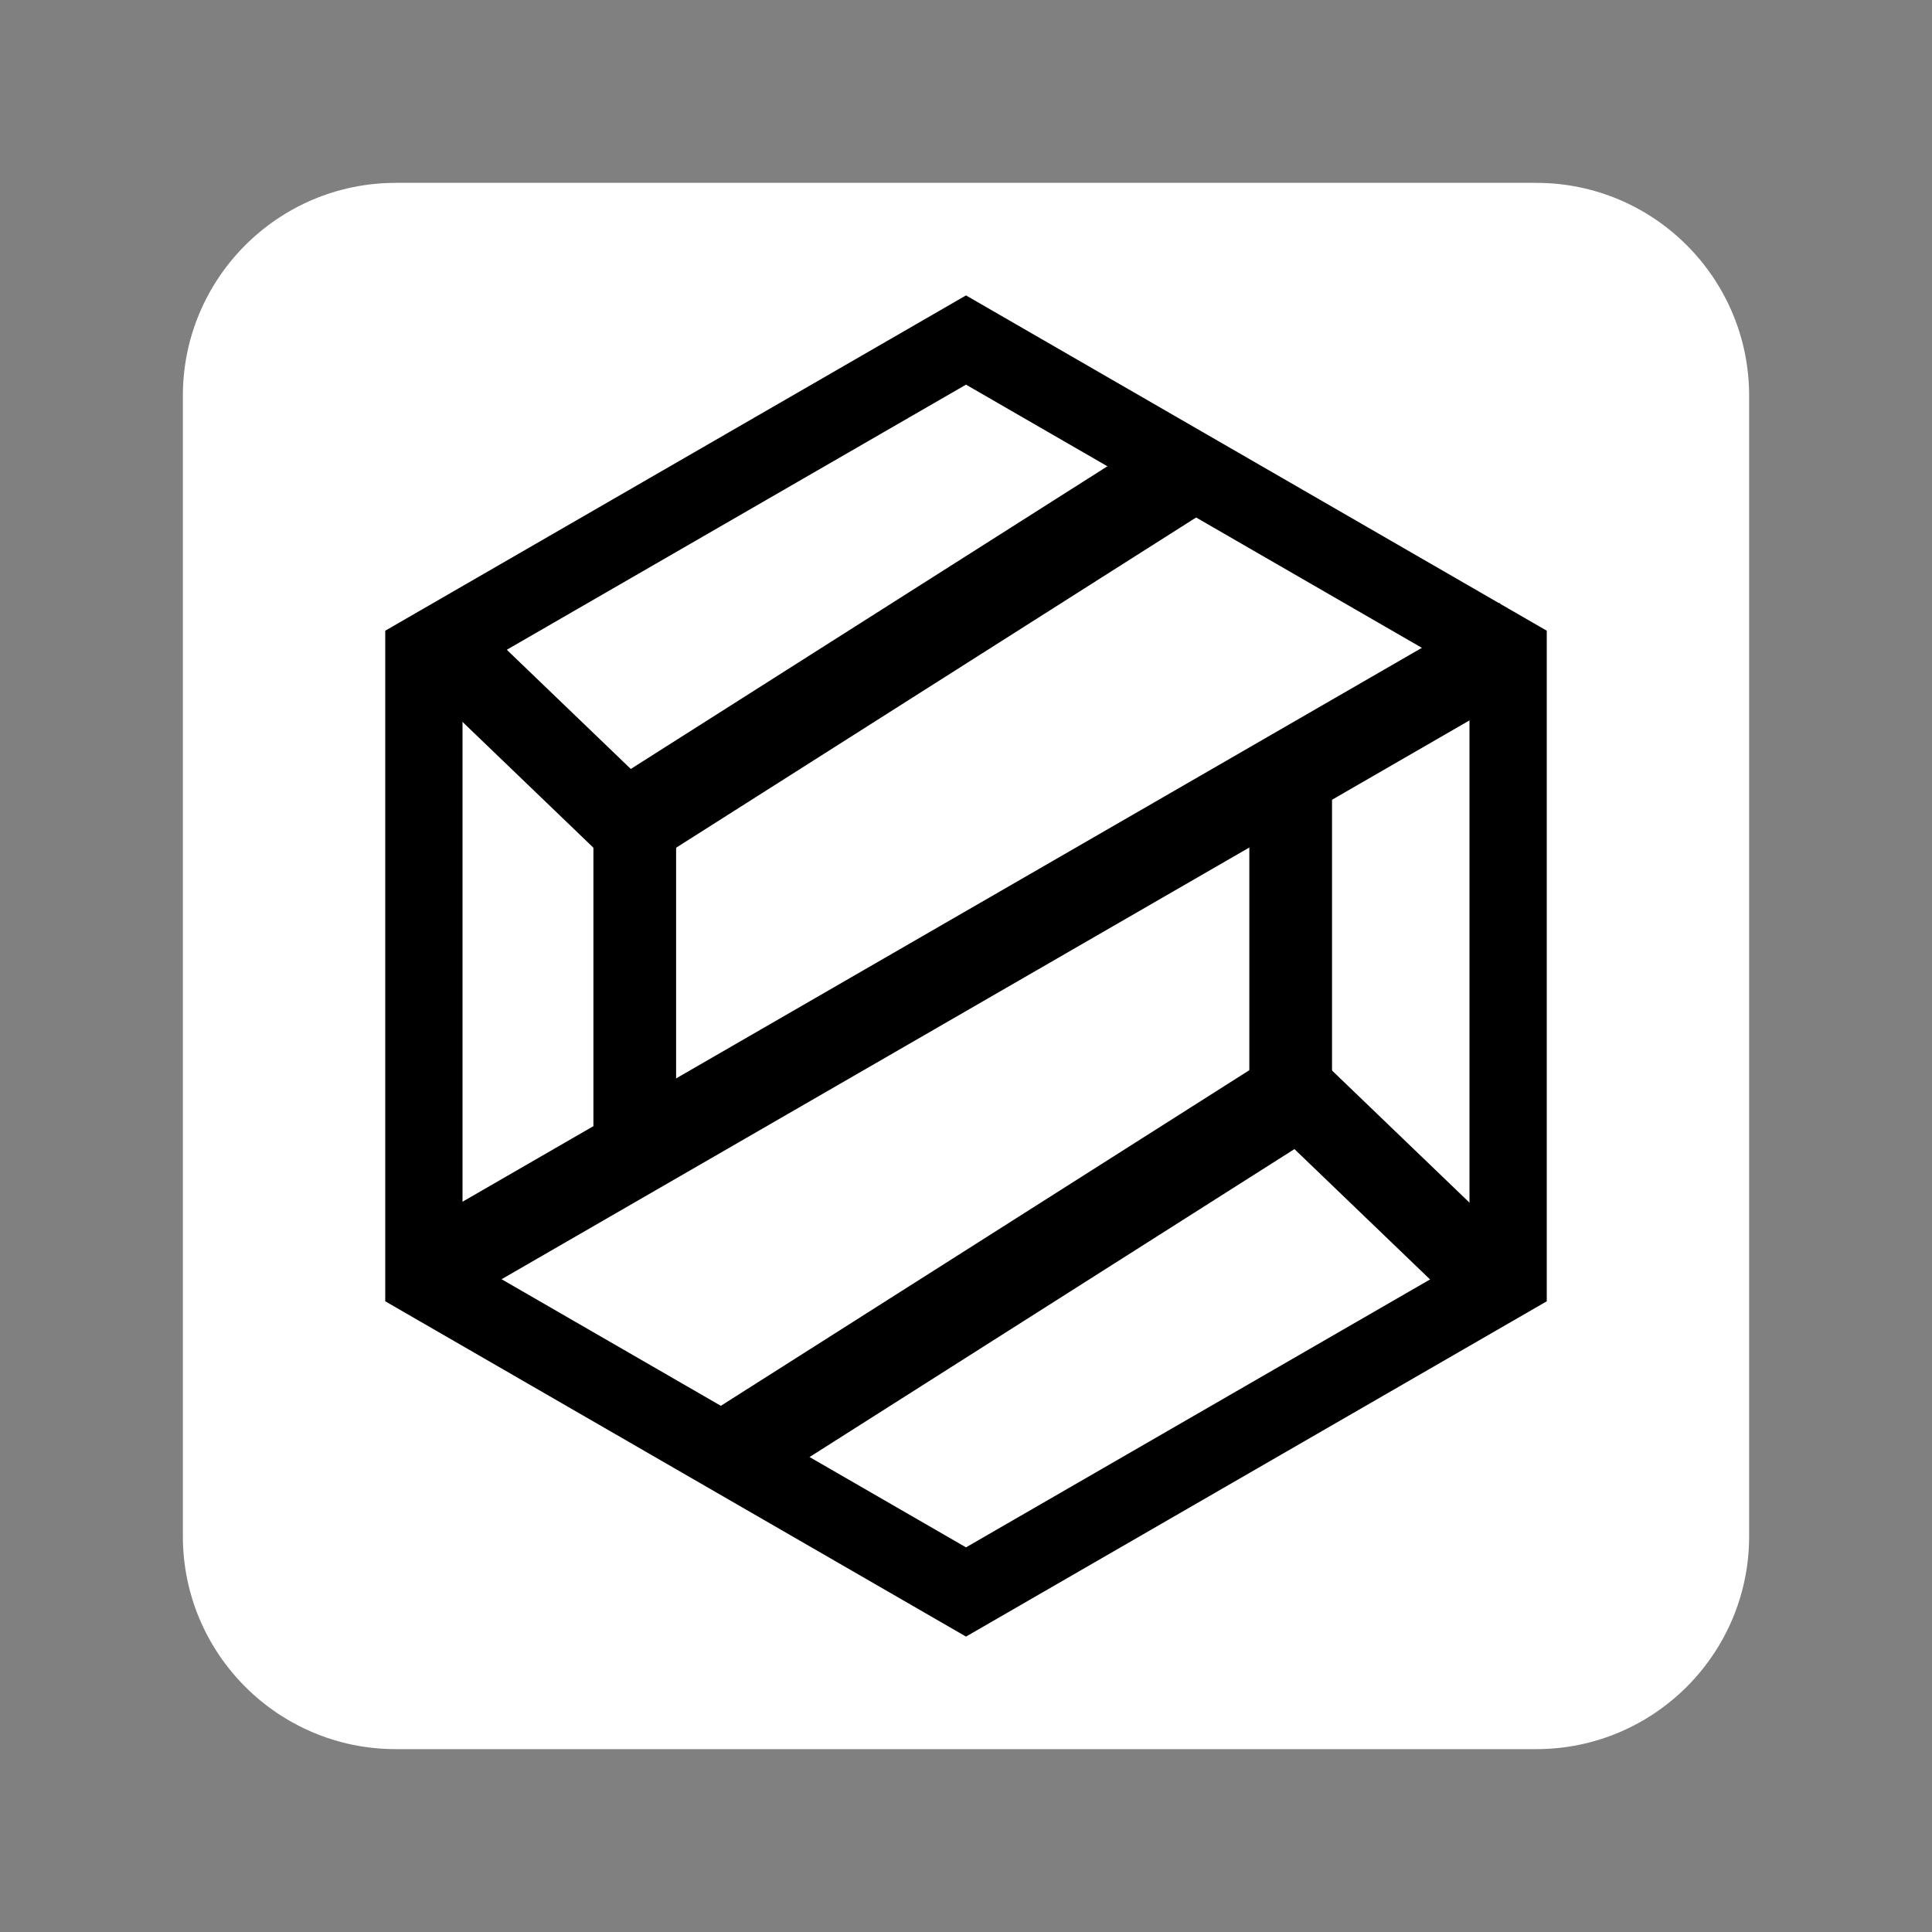
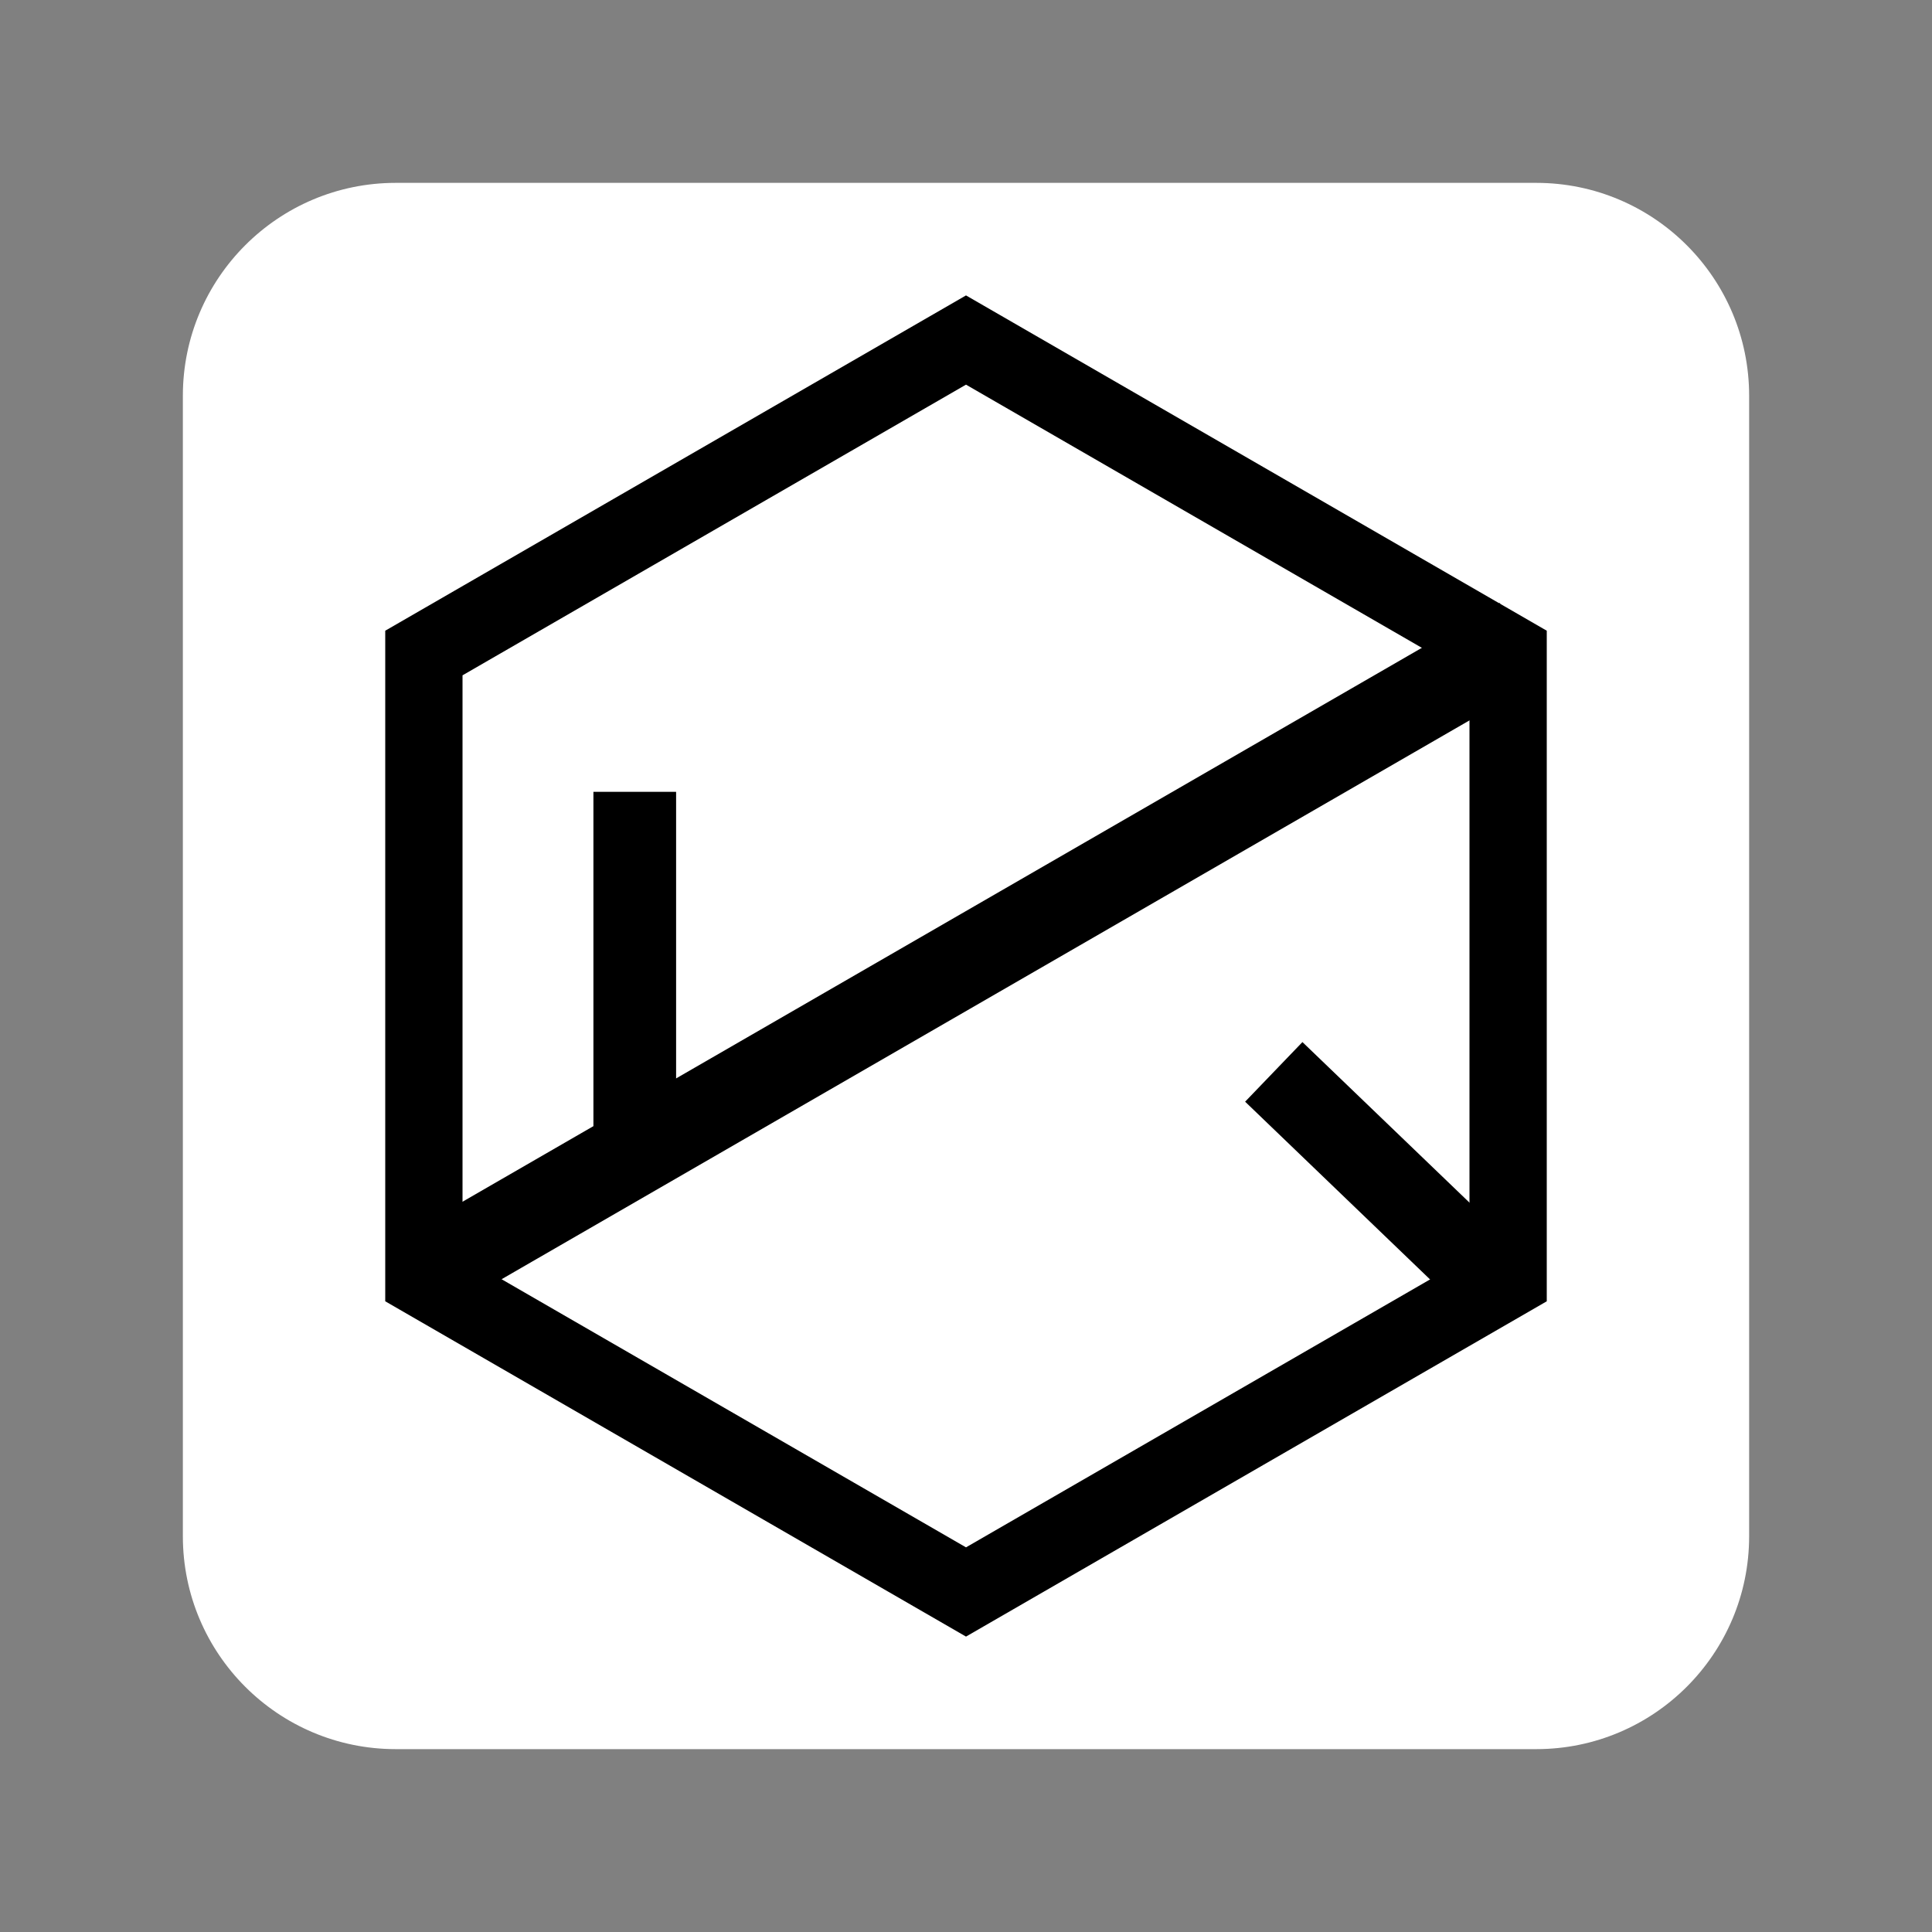
<svg xmlns="http://www.w3.org/2000/svg" version="1.1" id="Layer_1" x="0px" y="0px" viewBox="0 0 2000 2000" style="enable-background:new 0 0 2000 2000;" xml:space="preserve">
  <rect x="0" y="0" width="2000" height="2000" fill="#808080" stroke="none" />
  <style type="text/css">
	.st0{fill:#FFFFFF;}
	.st1{fill:none;stroke:#000000;stroke-width:80;stroke-miterlimit:10;}
</style>
  <g>
-     <path class="st0" d="M1590.3,1810.7H409.7c-121.7,0-220.4-98.7-220.4-220.4V409.7c0-121.7,98.7-220.4,220.4-220.4h1180.6   c121.7,0,220.4,98.7,220.4,220.4v1180.6C1810.7,1712,1712,1810.7,1590.3,1810.7z" />
+     <path class="st0" d="M1590.3,1810.7H409.7c-121.7,0-220.4-98.7-220.4-220.4V409.7c0-121.7,98.7-220.4,220.4-220.4h1180.6   c121.7,0,220.4,98.7,220.4,220.4v1180.6C1810.7,1712,1712,1810.7,1590.3,1810.7" />
    <polygon class="st1" points="1561.2,676 1000,352 438.8,676 438.8,1324 1000,1648 1561.2,1324  " />
    <rect x="373.6" y="990.8" transform="matrix(0.866 -0.5 0.5 0.866 -364.016 632.761)" class="st1" width="1250.4" height="9.7" />
-     <rect x="632.9" y="660.8" transform="matrix(0.844 -0.536 0.536 0.844 -210.907 609.384)" class="st1" width="621.5" height="14" />
-     <rect x="553.4" y="638.6" transform="matrix(0.693 -0.721 0.721 0.693 -379.17 634.8)" class="st1" width="5.6" height="248.4" />
    <rect x="654.3" y="859.7" class="st1" width="5.6" height="298.9" />
-     <rect x="738.9" y="1312.2" transform="matrix(0.844 -0.536 0.536 0.844 -543.385 767.497)" class="st1" width="621.5" height="14" />
    <rect x="1434.2" y="1100" transform="matrix(0.693 -0.721 0.721 0.693 -441.491 1411.103)" class="st1" width="5.6" height="248.4" />
-     <rect x="1333.3" y="828.4" class="st1" width="5.6" height="298.9" />
  </g>
</svg>